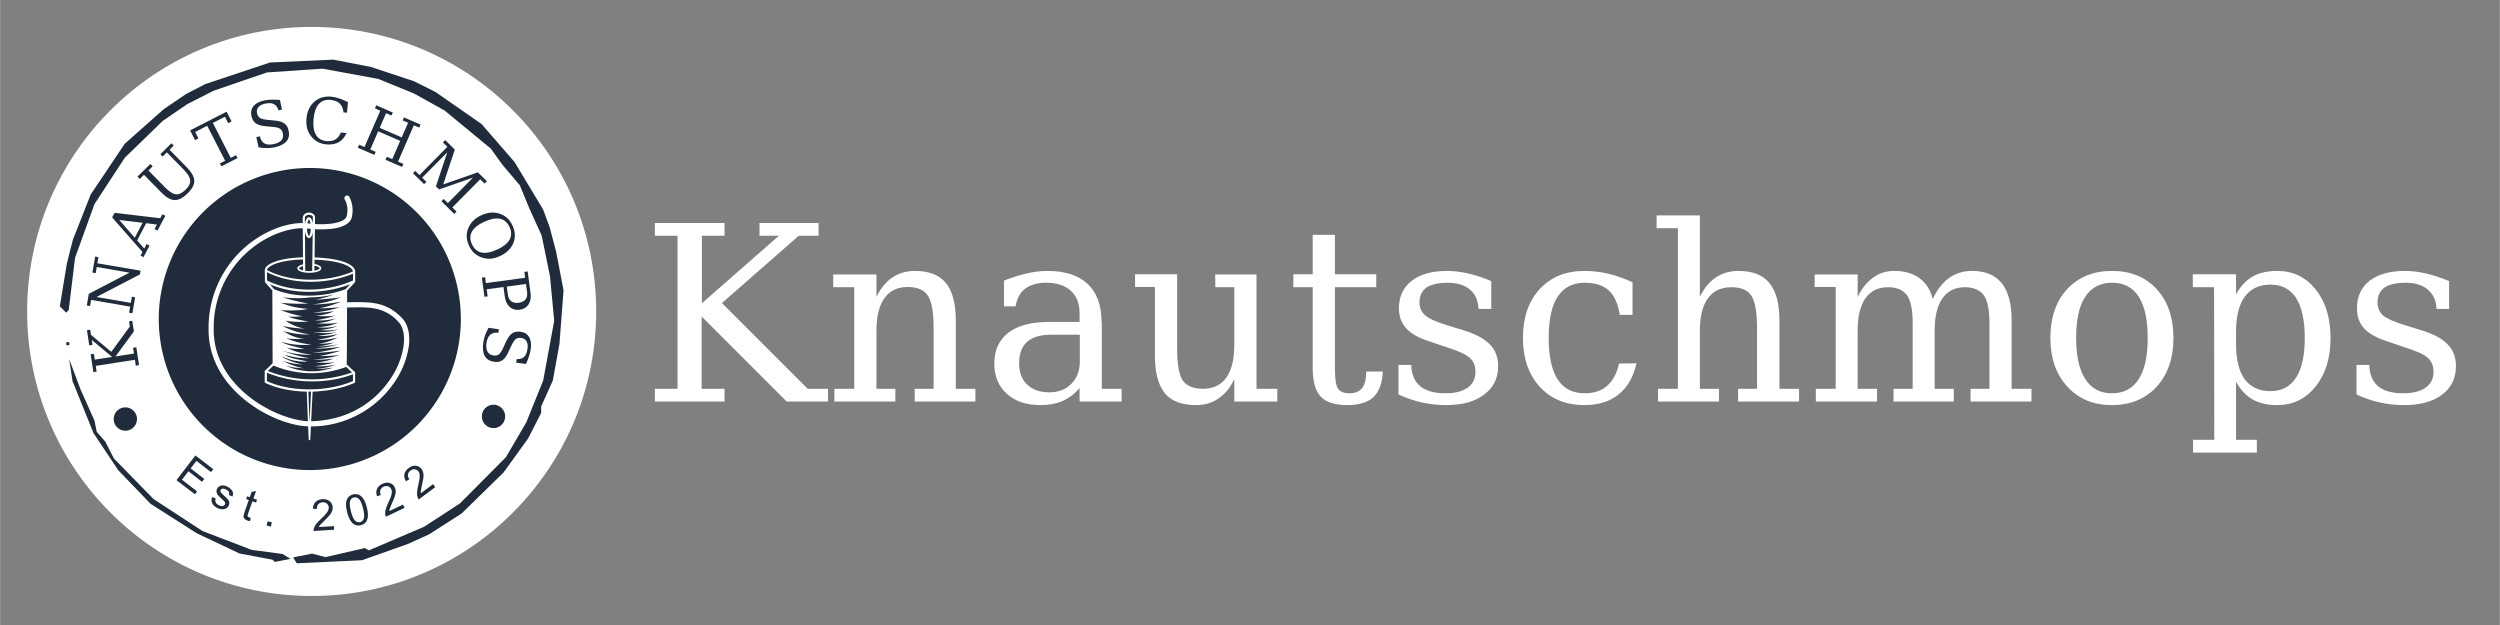
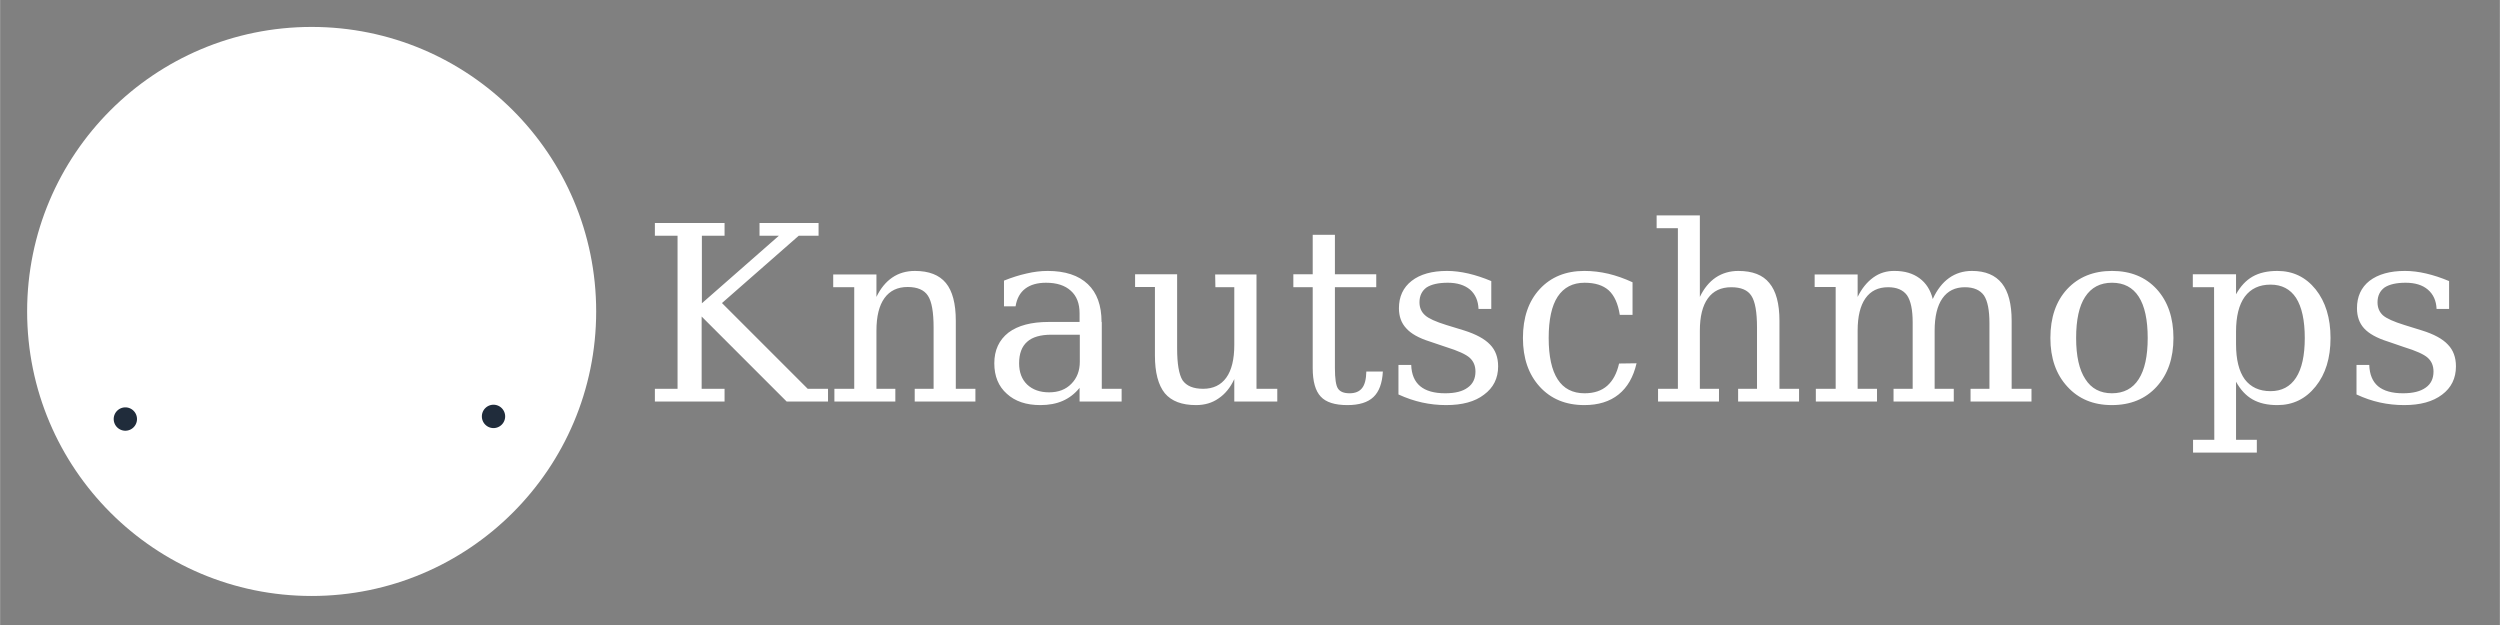
<svg xmlns="http://www.w3.org/2000/svg" xml:space="preserve" width="400" height="100" viewBox="0 0 105.83 26.46">
  <rect x="0" y="0" width="105.83" height="26.46" fill="#808080" stroke="none" />
  <g fill="#fff" stroke-width=".26" aria-label="Knautschmops">
    <path d="M27.72 17v-.54h.96V9.98h-.96v-.54h2.95v.54h-.96v2.86l3.26-2.86h-.82v-.54h2.5v.54h-.84l-3.25 2.85 3.63 3.63h.86V17H33.3l-3.6-3.6v3.06h.97V17zM35.32 17v-.54h.84v-4.3h-.89v-.54h1.83v.95q.26-.54.67-.82.41-.28.96-.28.89 0 1.31.51.42.51.42 1.6v2.88h.83V17h-2.57v-.54h.8v-2.59q0-.99-.24-1.35-.24-.37-.86-.37-.64 0-.98.47-.34.47-.34 1.38v2.46h.8V17zM45.71 15.3v-1.13h-1.2q-.7 0-1.03.3-.34.3-.34.91 0 .57.34.9.35.33.93.33.59 0 .94-.36.36-.36.36-.94zm.93-1.66v2.82h.84V17H45.7v-.58q-.3.37-.71.55t-.95.18q-.9 0-1.42-.48-.53-.47-.53-1.29 0-.83.6-1.3.6-.45 1.7-.45h1.31v-.37q0-.62-.37-.95-.37-.34-1.05-.34-.55 0-.88.25t-.41.75h-.49v-1.09q.5-.2.95-.3.46-.11.9-.11 1.11 0 1.7.56.58.55.58 1.6zM51.44 11.62h1.75v4.84h.88V17h-1.82v-.95q-.25.54-.67.82-.4.28-.95.28-.9 0-1.32-.5-.42-.52-.42-1.6v-2.9h-.84v-.54h1.78v3.14q0 .98.23 1.35.25.36.87.36.64 0 .98-.47t.34-1.39v-2.44h-.8zM55.57 12.16h-.82v-.55h.82V9.94h.94v1.67h1.75v.55h-1.75v3.42q0 .68.13.87.13.2.49.2t.53-.22q.17-.21.18-.7h.7q-.04.74-.4 1.08t-1.1.34q-.8 0-1.13-.36-.34-.36-.34-1.21zM59.2 16.7v-1.25h.54q.02.6.38.9.36.3 1.06.3.63 0 .95-.24.33-.23.33-.68 0-.36-.24-.58-.24-.22-1.01-.46l-.68-.23q-.7-.22-1-.56-.31-.33-.31-.85 0-.74.54-1.16.54-.42 1.5-.42.42 0 .9.11.47.11.97.32v1.18h-.54q-.02-.52-.36-.82-.35-.29-.94-.29t-.9.2q-.3.22-.3.63 0 .34.24.55.22.2.9.41l.75.23q.76.24 1.1.6.34.35.34.92 0 .76-.6 1.2-.57.44-1.6.44-.52 0-1.02-.11t-1-.34zM69.28 15.38q-.2.87-.76 1.32-.56.45-1.45.45-1.18 0-1.89-.78t-.71-2.06q0-1.3.71-2.07.71-.77 1.89-.77.51 0 1.02.12.5.12 1.02.36v1.38h-.54q-.11-.71-.47-1.04-.36-.32-1.02-.32-.75 0-1.14.59-.38.58-.38 1.75 0 1.16.38 1.75.38.59 1.14.59.6 0 .96-.32t.5-.94zM70.19 17v-.54h.84v-6.8h-.9v-.54h1.83v3.45q.26-.54.67-.82.42-.28.96-.28.9 0 1.31.51.43.51.43 1.6v2.88h.83V17h-2.58v-.54h.8v-2.59q0-.99-.24-1.35-.23-.36-.85-.36-.65 0-.99.47T71.96 14v2.46h.81V17zM81.82 12.66q.27-.59.69-.89.42-.3.97-.3.85 0 1.27.53.41.52.41 1.58v2.88H86V17h-2.58v-.54h.8v-2.78q0-.82-.23-1.17-.25-.35-.81-.35-.62 0-.95.47-.33.47-.33 1.37v2.46h.81V17h-2.55v-.54h.81v-2.81q0-.8-.24-1.15-.25-.34-.8-.34-.63 0-.96.47-.33.47-.33 1.37v2.46h.82V17h-2.59v-.54h.84v-4.31h-.89v-.53h1.82v.95q.26-.53.66-.82t.91-.28q.63 0 1.05.31.42.31.56.88zM89.4 16.65q.76 0 1.14-.6.38-.59.38-1.74 0-1.16-.38-1.75-.38-.59-1.13-.59t-1.14.6q-.38.58-.38 1.74 0 1.15.39 1.74.38.6 1.13.6zm0 .5q-1.17 0-1.88-.78-.72-.78-.72-2.06 0-1.3.71-2.07.72-.77 1.9-.77t1.89.77q.71.78.71 2.07 0 1.28-.71 2.06t-1.9.78zM94.66 14.04v.53q0 .98.37 1.49.38.5 1.09.5.71 0 1.08-.57.37-.57.37-1.68 0-1.12-.37-1.7-.37-.56-1.08-.56-.71 0-1.09.51-.37.51-.37 1.48zm-.93-1.88h-.9v-.55h1.83v.85q.28-.51.7-.75.42-.24 1.05-.24.99 0 1.62.78.63.79.63 2.06t-.63 2.05q-.63.79-1.62.79-.63 0-1.05-.24-.42-.24-.7-.75v2.46h.88v.54h-2.7v-.54h.9zM99.76 16.7v-1.25h.54q.02.6.37.9.36.3 1.06.3.63 0 .96-.24.33-.23.33-.68 0-.36-.24-.58-.24-.22-1.02-.46l-.67-.23q-.7-.22-1.01-.56-.3-.33-.3-.85 0-.74.53-1.16.55-.42 1.5-.42.43 0 .9.11t.97.32v1.18h-.53q-.02-.52-.37-.82-.34-.29-.94-.29-.58 0-.89.2-.3.22-.3.63 0 .34.23.55.23.2.91.41l.74.23q.77.24 1.1.6.34.35.34.92 0 .76-.59 1.2-.58.44-1.6.44-.53 0-1.03-.11t-.99-.34z" />
  </g>
  <g transform="translate(121.78 -47.45) scale(.319)">
    <circle cx="-340.41" cy="190.08" r="37.76" fill="#fff" style="paint-order:markers stroke fill" />
    <g fill="#202c3b">
      <path d="M-363.59 204.36a1.55 1.55 0 0 1-1.54 1.55 1.55 1.55 0 0 1-1.55-1.55 1.55 1.55 0 0 1 1.55-1.55 1.55 1.55 0 0 1 1.54 1.55z" />
      <g stroke-width=".18">
-         <path d="m-358.35 212.47 2.51-3.28 2.37 1.82-.3.39-1.93-1.49-.77 1 1.81 1.4-.3.38-1.8-1.4-.86 1.12 2 1.55-.29.38zM-353.63 214.72l.48.16q-.1.28 0 .52.1.23.4.39.31.16.53.11.21-.05.3-.22.08-.15 0-.3-.07-.11-.39-.4-.43-.38-.57-.57-.14-.2-.16-.4-.01-.22.09-.41.1-.18.25-.29.16-.1.35-.13.15-.03.35.01.22.04.42.15.32.16.5.38.2.21.23.42t-.06.5l-.47-.18q.07-.22-.01-.4-.08-.2-.35-.33-.3-.16-.5-.13-.18.03-.25.17-.04.09-.03.19.02.1.11.2l.34.33q.41.38.56.56.15.17.17.38.03.22-.09.45-.12.22-.35.35-.24.13-.54.11-.3-.02-.62-.18-.51-.27-.67-.63-.16-.35-.02-.81zM-348.5 217.46l-.08.45q-.21-.03-.37-.09-.26-.09-.38-.22t-.13-.29q0-.15.14-.58l.57-1.63-.35-.12.13-.37.35.12.25-.7.58-.12-.35.99.48.17-.13.37-.48-.17-.58 1.65q-.07.2-.07.27t.05.12q.05.06.16.1l.21.05zM-346.38 218.5l.12-.56.56.12-.12.57zM-337.46 218.57l.03.48-2.72.17q-.02-.18.03-.35.1-.29.3-.57.22-.29.63-.67.63-.59.85-.93.22-.33.2-.62-.02-.3-.25-.5-.23-.19-.57-.17-.37.03-.57.26-.2.23-.19.62l-.52-.02q.02-.59.35-.91.33-.33.91-.37.6-.03.96.27.37.31.4.8.01.25-.07.5-.09.24-.3.52-.22.27-.74.77-.43.41-.55.56-.12.14-.2.28zM-335.7 216.74q-.18-.71-.15-1.18.04-.47.27-.78.23-.3.66-.42.32-.08.6-.01.28.06.5.27.22.2.4.53.18.33.33.92.18.7.14 1.18-.03.46-.26.78-.23.3-.67.42-.57.14-1.01-.19-.52-.4-.81-1.52zm.5-.13q.26.98.57 1.25.31.27.65.18.34-.08.49-.47.14-.39-.1-1.37-.26-.99-.57-1.25-.32-.27-.66-.18-.34.08-.47.42-.16.43.1 1.42zM-328.29 215.71l.21.44-2.47 1.17q-.08-.16-.1-.34-.02-.3.07-.64.1-.34.33-.85.38-.79.45-1.18.08-.4-.05-.65-.13-.28-.41-.37-.28-.1-.6.05-.33.16-.43.45-.1.3.06.65l-.5.17q-.2-.55-.01-.97.18-.43.71-.68.54-.26 1-.1.45.14.66.58.1.23.12.49 0 .26-.1.6-.1.34-.39.99-.24.54-.3.72-.06.18-.08.34zM-324.3 213l.29.4-2.19 1.63q-.11-.14-.16-.31-.08-.29-.06-.64.02-.36.15-.9.21-.85.2-1.25 0-.4-.17-.63-.18-.24-.48-.27-.3-.04-.57.17-.3.22-.34.53-.04.3.19.62l-.45.27q-.3-.5-.21-.96.1-.45.57-.8.47-.36.95-.3.47.05.76.44.15.2.21.45.07.25.04.6-.03.36-.2 1.06-.13.58-.15.77-.02.18 0 .34z" />
-       </g>
+         </g>
      <path d="M-314.73 204.01a1.55 1.55 0 0 1-1.55 1.55 1.55 1.55 0 0 1-1.54-1.55 1.55 1.55 0 0 1 1.54-1.55 1.55 1.55 0 0 1 1.55 1.55z" />
      <g stroke-width=".51">
-         <path d="M-372.77 194.56h-.2v-.4h.4v.4zM-338.06 223.3l-4.33.2-.48-.78 2.5-.5 1.8.46 5.22-1.2.26.15.27.16 7.34-3.14 4.76-3.1 6.1-6.14 2.7-4.62 2.24-5.55 1.46-7.92-.56-5.9-1.1-5.4-1.61-3.55-1.3-3.14-2.24-2.64-.8-1.1-.78-1.1-6.15-5.07-4.06-2.26-4.75-1.94-7.4-1.36-7.37.5-7.09 2.43-3.48 1.77-3.26 2.23-5.03 4.88-4.03 6.16-2.58 7.13-.42 3.47-.42 3.46-.34.35-.42-.42-.42-.42.92-5.6.4-1.63.42-1.63 2.36-5.99 4.51-6.72 5.16-4.58 2.97-2.02 2.56-1.32 8.6-2.87 8.39-.38 5.02.98 5.7 1.89 2.84 1.42 6.12 4.26 4.38 5.04 3.8 6.32.86 2.34.86 3.26.98 5.1-.54 7.1-.44 2.43-.44 2.44-1.55 3.45v.86l-1.74 3.4-3.25 4.5-5.56 5.44-4.32 2.77-2.82 1.28-6.1 2.16zM-344.26 223.12l-1.04.2-.15-.15-.14-.14-4.4-.83-5.7-2.7-6.1-3.89-4.3-4.47-3.27-4.91-2.79-6.91-.22-1.47-.23-1.46 1.53 4.07 1.82 4.06.16.77.16.77 1.14 1.31 1.13 2.22 5.28 5.4 6.5 4.24 6.5 2.49 4.11.55.53.32.53.33z" />
-       </g>
-       <path d="M-340.66 171.04a20.05 20.05 0 0 0-20.04 20.04 20.05 20.05 0 0 0 20.04 20.05 20.05 20.05 0 0 0 20.05-20.05 20.05 20.05 0 0 0-20.05-20.04zm4.96 3.66a.34.34 0 0 1 .06 0 .34.34 0 0 1 .22.16s.72 1.17.33 2.75v.01c-.14.49-.53.83-1 1.05-.46.23-1.01.36-1.6.43-.76.1-1.56.1-2.29.07l-.04 3.74c2.2.09 3.55.4 4.35.78.4.19.67.4.84.6.14.18.2.37.2.53a.15.15 0 0 1 0 .04v1.21a.15.15 0 0 1 0 .04.15.15 0 0 1-.04.1l-1.02 1.1a.15.15 0 0 1-.01.01l-.01 1.54c1.37-.02 2.57-.06 3.71.14 1.28.22 2.48.78 3.63 2.01.78.84 1.03 2.16.86 3.64a11.13 11.13 0 0 1-1.82 4.69 13.4 13.4 0 0 1-11.17 6v-.11l-.1 1.92v.01h-.2v-.01l-.08-1.82c-2.28-.07-5.56-1.25-8.3-3.44-2.76-2.18-4.97-5.41-4.91-9.55a14.18 14.18 0 0 1 4.7-10.66c2.53-2.26 5.55-3.35 7.79-3.33v-.6c0-.25.1-.46.25-.59.16-.13.35-.19.55-.2s.39.05.55.15c.16.1.28.26.29.47l-.01.9c.7.04 1.49.03 2.19-.06.54-.07 1.04-.2 1.4-.37.35-.17.55-.37.62-.62.32-1.3-.25-2.2-.25-2.2a.34.34 0 0 1 .11-.48.34.34 0 0 1 .2-.05zm-5.1 2.56a.61.61 0 0 0-.36.13c-.1.07-.16.18-.15.36v.71a.34.34 0 0 1 .02-.01c.02-.15.05-.29.09-.4.04-.13.09-.23.15-.31.07-.09.16-.16.28-.16.11 0 .2.07.27.16.07.08.12.18.16.3l.08.36.01-.8c0-.1-.06-.18-.16-.25a.72.72 0 0 0-.38-.1zm.03.62-.04.04a.76.76 0 0 0-.1.22l-.07.24.42.05a1.98 1.98 0 0 0-.07-.29.76.76 0 0 0-.1-.22.13.13 0 0 0-.04-.04zm-.92 1.16c-2 0-4.87 1.03-7.25 3.15a13.45 13.45 0 0 0-4.47 10.16c-.05 3.89 2.02 6.91 4.65 9 2.6 2.08 5.79 3.2 7.85 3.3l-.15-3.93c-2-.03-3.96-.42-5.5-1.16a.15.15 0 0 1-.08-.13v-1.4a.15.15 0 0 1 .04-.1.15.15 0 0 1 0-.01.15.15 0 0 1 .03-.02c.26-.24.68-.64.91-.88a.15.15 0 0 1 .07-.04l-.04-9.69-.95-1.07a.15.15 0 0 1-.03-.11.15.15 0 0 1 0-.04l-.02-1.4a.15.15 0 0 1 0-.03c0-.2.1-.39.27-.56.2-.2.52-.38.94-.55.84-.33 2.1-.59 3.86-.63l-.03-3.86h-.1zm.66.03c.01.28.05.53.11.71l.1.22.05.04.04-.04a.78.78 0 0 0 .1-.22c.06-.16.1-.4.1-.65l-.5-.06zm-.27.34.04 5.28a4.06 4.06 0 0 0 .92.02l.07-5.1-.07.27a1 1 0 0 1-.16.3c-.06.09-.15.16-.27.16-.12 0-.21-.07-.28-.16a1 1 0 0 1-.15-.3 2.48 2.48 0 0 1-.1-.47zm-.26 3.77c-1.72.05-2.97.3-3.75.61-.4.16-.69.34-.85.5-.12.11-.17.21-.18.3 3.35 1.74 8.09 1.6 11.4.19a.53.53 0 0 0-.12-.3 2.01 2.01 0 0 0-.74-.52c-.74-.35-2.05-.67-4.23-.75v.58c.24.03.45.1.6.18.17.1.3.21.3.37 0 .12-.07.21-.16.29s-.21.12-.35.17c-.29.1-.66.15-1.08.15-.42 0-.8-.05-1.08-.15-.14-.05-.26-.1-.35-.17-.1-.08-.16-.17-.16-.29 0-.08.04-.14.1-.2.05-.05.11-.1.19-.14.13-.08.3-.14.47-.16zm1.52.84v.65c.12-.03.23-.05.33-.09.12-.04.22-.09.28-.13s.07-.08.07-.1c0-.02-.04-.1-.18-.18a1.48 1.48 0 0 0-.5-.15zm-1.51.05c-.13.02-.26.07-.36.13a.64.64 0 0 0-.14.1l-.03.04c0 .03.01.06.07.1.06.05.15.1.28.14l.18.06v-.57zm-4.79.8.01 1.1c3.32 1.67 7.98 1.55 11.41 0v-.9c-3.36 1.4-8 1.53-11.42-.2zm11.04 1.59c-3.28 1.3-7.46 1.41-10.66.01l.54.63a.15.15 0 0 1 .02.02c2.77 1.2 6.63 1.1 9.5 0zm-2.05 1.35c-1.07.26-2.2.4-3.33.4-.97.18-2.67.11-3.61 0 0 0 2.28.68 3.44.8-1.3.15-3.68-.08-3.68-.08 1.3.47 1.85.63 3.6.82-1.13.26-3.14.22-3.66.13.42.16 1.9.7 2.97.82-.32.06-1.39.11-1.93.07 1.03.37 2.13.56 2.72.63-.93.13-2.56.04-3.06-.11a6.1 6.1 0 0 0 2.56 1.07c-1.3-.06-2.1-.17-2.98-.37a10.2 10.2 0 0 0 3.63 1.12c-1 .12-2.8-.2-3.5-.44.75.5 1.57.92 2.84 1.07-1.48 0-1.74.02-2.49-.12.84.36 2.04.74 3.42.85a10.5 10.5 0 0 1-3.98-.34c.44.36 2.16.71 3.02.94-1.02 0-1.54 0-2.33-.19.79.44 1.84.78 3.31.93-1.58.1-3.13-.27-3.92-.54.4.2 2.4.84 3.58 1.02a10.26 10.26 0 0 1-3.24-.46c.63.49 1.65.57 3.03.9a6.8 6.8 0 0 1-3.44-.7c.19.3 2.05 1.02 2.87 1.09a9.1 9.1 0 0 1-2.7-.48c.98.56 1.95.81 2.78 1-.8-.1-1.54-.07-2.43-.4.7.38 1.58.64 2.97.78.44.01.88 0 1.32-.02.67-.1 1.44-.27 1.98-.45-.67.04-1.23.2-2.26.12a7.96 7.96 0 0 0 2.65-.53c-.7.14-1.6.28-2.86.2.87-.05 1.92-.29 2.83-.52-.88.11-1.85.08-2.72.02a7.23 7.23 0 0 0 2.46-.51c-.78.11-1.72.17-2.8.16.86-.07 2.32-.23 3.57-.6 0 0-1.7.13-2.7.11 1.26-.18 2.9-.73 2.9-.73-.97.12-1.95.27-3.84.31 1.72-.16 3.13-.56 3.77-.8 0 0-2.1.26-3.41.24 1.6-.19 1.87-.23 3.12-.57a26.13 26.13 0 0 1-2.72.3c.64-.12 1.56-.25 2.15-.57-.33.08-.98.18-2.06.21a8.53 8.53 0 0 0 2.57-.86c-.36.08-1.38.39-2.71.29 1.43-.2 2.12-.4 2.67-.74a7.9 7.9 0 0 1-2.58.23c1.18-.13 2.13-.36 2.53-.5-.8.19-2.07.16-3.15.07 1.55-.05 2.62-.11 3.32-.46-.61.22-1.82.19-2.43.12a8.1 8.1 0 0 0 2.33-.52c-.92.17-1.48.28-2.74.14a7.23 7.23 0 0 0 2.8-.59c-.77.14-1.61.16-2.92.07a6.9 6.9 0 0 0 2.65-.64c-.7.18-1.6.34-2.86.25.87-.06 1.93-.35 2.83-.63-.88.14-1.84.1-2.72.04.98-.06 1.88-.31 2.46-.62-.78.14-1.72.21-2.8.2.86-.08 2.32-.28 3.57-.72 0 0-1.7.16-2.7.14 1.26-.21 2.9-.87 2.9-.87-.96.15-1.95.32-3.84.37 1.72-.2 3.13-.67 3.77-.95 0 0-2.1.3-3.41.29.94-.11 2-.47 2.62-.7zm3.35 1.72-1.71.02-.02 4.6c0 1.3-.01 1.79-.03 3a.12.12 0 0 1 .13.07c.23.24.67.64.94.88a.15.15 0 0 1 .03.05.15.15 0 0 1 .02.07v1.2a.15.15 0 0 1-.08.14c-1.63.72-3.6 1.1-5.56 1.16l-.2 3.93c5.1-.11 8.64-2.74 10.58-5.7a10.5 10.5 0 0 0 1.7-4.38c.17-1.35-.09-2.46-.68-3.09a5.43 5.43 0 0 0-3.24-1.8c-.58-.11-1.2-.14-1.88-.15zm-11.48 7.73c-.2.2-.5.5-.75.72a15.9 15.9 0 0 0 11.18.19 20.3 20.3 0 0 1-.77-.73 13.1 13.1 0 0 1-9.66-.18zm-.87.96v1.1c3.11 1.46 8.02 1.47 11.42 0v-.91c-3.29 1.3-7.8 1.3-11.42-.2zm5.86 2.5h-.36l.16 4.08z" />
+         </g>
      <g stroke-width=".26">
-         <path d="m-363.32 197.2-.43.07-.11-.77-5.2.8.11.77-.43.06-.36-2.36.43-.07.12.77 2.3-.35-2.7-2.26.1.66-.44.06-.3-2.01.43-.07.1.68 2.7 2.26 2.46-3.36-.1-.7.42-.06.22 1.41-2.44 3.32 2.45-.38-.12-.77.43-.07zM-364.2 190.32l-.44-.07.14-.81-5.18-.9-.14.82-.43-.07.26-1.55 5.4-2.81-4.34-.75-.14.81-.44-.07.37-2.12.43.07-.14.82 5.73.98-.08.49-5.76 3 4.55.78.14-.82.43.08zM-363.89 180.3l1.05-1.99-3.1-.37zm1.16 2.57-.39-.2.26-.48-4.03-4.59.33-.61 6.06.72.28-.53.39.2-1.04 1.97-.39-.2.32-.6-1.43-.18-1.2 2.29.95 1.08.3-.6.4.2zM-362.66 171.95l-.56.55-.31-.31 1.71-1.68.31.31-.56.55 2.22 2.26q.82.84 1.42.9.6.07 1.28-.6.67-.65.62-1.25-.05-.6-.88-1.44l-2.22-2.27-.56.55-.3-.3 1.47-1.46.3.31-.55.55 2.28 2.32q.98 1 1 1.8t-.9 1.69-1.72.87q-.8-.03-1.77-1.03zM-352.39 170.82l-.2-.39.7-.35-2.38-4.64-1.6.82.44.85-.45.24-.66-1.3 4.84-2.48.66 1.29-.45.23-.43-.85-1.6.82 2.37 4.64.7-.36.2.39zM-347.46 168.3l-.29-1.36.47-.1q.16.69.6.94.45.25 1.22.09.71-.15 1.03-.5.32-.37.2-.91-.09-.44-.36-.62-.28-.2-1.05-.26l-.85-.08q-.91-.08-1.35-.4-.43-.31-.57-1-.16-.76.3-1.3.46-.53 1.44-.73.42-.09.93-.1.52-.01 1.12.04l.27 1.28-.46.1q-.2-.63-.62-.83-.4-.22-1.14-.06-.63.13-.91.46-.28.32-.18.82.1.43.4.62.3.2 1.15.27l.8.07q.86.08 1.28.39.43.3.56.94.19.88-.28 1.43t-1.58.8q-.5.1-1.03.1t-1.1-.1zM-335.78 166.4q-.35.82-1.02 1.21-.68.38-1.65.3-.6-.05-1.1-.3-.49-.25-.85-.68-.42-.5-.6-1.1-.16-.6-.1-1.34.13-1.43 1.03-2.23t2.24-.69q.5.05 1.05.23.56.18 1.19.5l-.13 1.4-.46-.03q-.08-.79-.51-1.19-.42-.4-1.25-.48-.97-.08-1.54.57-.56.65-.68 2-.12 1.34.33 2.08.44.74 1.42.82.68.06 1.15-.22.47-.3.73-.92zM-334.29 168.35l.18-.4.71.31 2.1-4.82-.71-.32.17-.4 2.2.96-.18.4-.71-.31-.85 1.94 2.92 1.27.85-1.94-.72-.31.17-.4 2.2.95-.17.4-.72-.3-2.1 4.82.72.3-.18.4-2.2-.95.18-.4.72.31 1.05-2.42-2.92-1.27-1.05 2.42.72.31-.18.4zM-326.96 171.74l.3-.31.56.55 3.7-3.75-.59-.58.31-.31 1.27 1.26-1.54 4.62 4.6-1.6 1.2 1.18-.31.31-.58-.57-3.7 3.74.56.55-.3.31-1.71-1.68.3-.31.56.55 3.33-3.38-4.5 1.57-.42-.41 1.51-4.52-3.33 3.37.56.55-.31.3zM-319.13 181.16q.41.92 1.26 1.1.84.17 2.08-.39 1.23-.57 1.65-1.32.41-.76 0-1.67-.43-.92-1.27-1.1-.84-.18-2.08.39-1.23.56-1.65 1.32-.42.75 0 1.67zm-.4.18q-.26-.56-.3-1.13-.03-.56.17-1.09.23-.6.66-1.05.44-.45 1.12-.76t1.3-.35q.63-.04 1.24.19.53.2.93.58.4.39.66.96.56 1.22.1 2.33t-1.75 1.7q-.67.32-1.3.36-.63.04-1.24-.2-.53-.2-.93-.58-.4-.38-.66-.96zM-314.51 186.78l.14 1.07q.08.6.45.88t1 .2q.62-.1.9-.45t.2-.97l-.14-1.08zm-3.31-1.19.43-.06.1.78 5.21-.7-.1-.78.44-.06.38 2.88q.13.91-.27 1.5-.38.6-1.17.7-.78.11-1.32-.36-.53-.47-.66-1.38l-.17-1.27-2.23.3.13.94-.43.05zM-316.94 192.25l1.38.2-.07.46q-.69-.08-1.08.26-.38.33-.5 1.1-.1.73.14 1.15.23.42.78.5.44.06.71-.13.27-.2.6-.9l.35-.78q.39-.83.83-1.13.45-.3 1.14-.2.77.1 1.12.72.35.6.2 1.6-.05.42-.22.91-.16.5-.41 1.04l-1.3-.18.07-.46q.65.02.99-.3.34-.32.44-1.06.1-.64-.13-1.01-.2-.37-.7-.44-.44-.07-.73.15-.28.22-.64 1l-.33.72q-.37.8-.8 1.09-.44.3-1.08.2-.89-.12-1.25-.75t-.21-1.74q.07-.5.24-1.01.18-.5.46-1.01z" />
-       </g>
+         </g>
    </g>
  </g>
</svg>